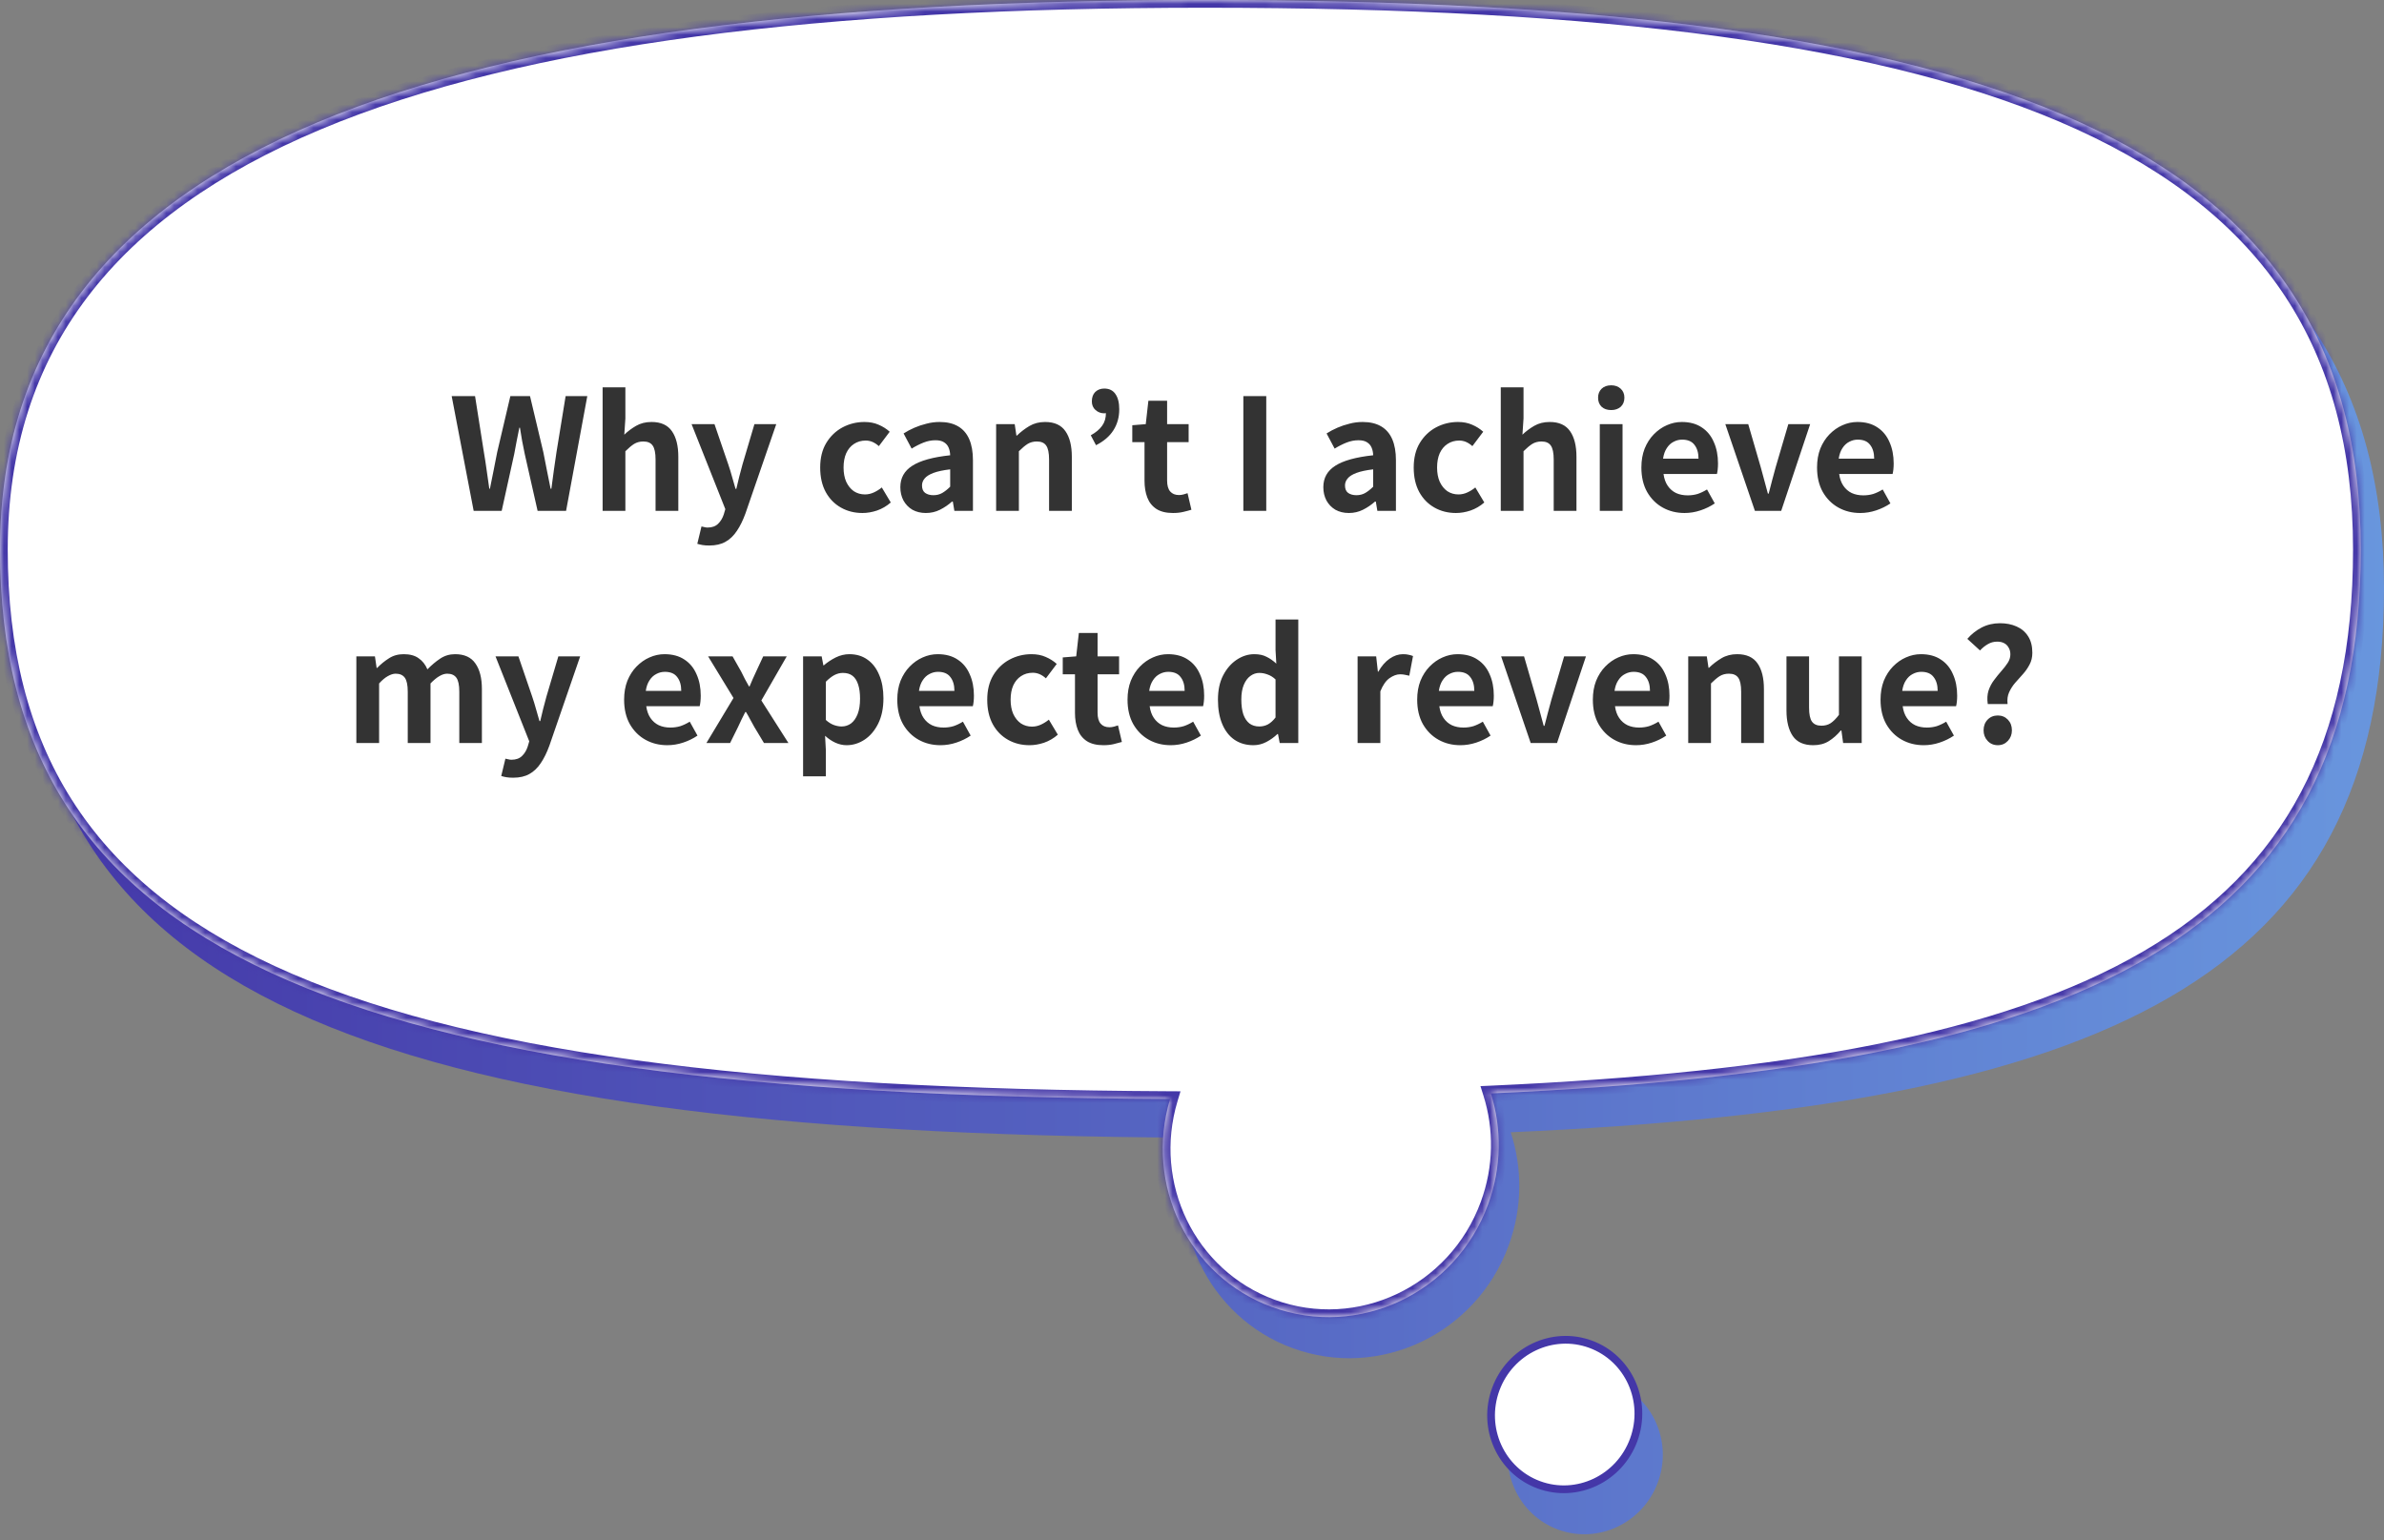
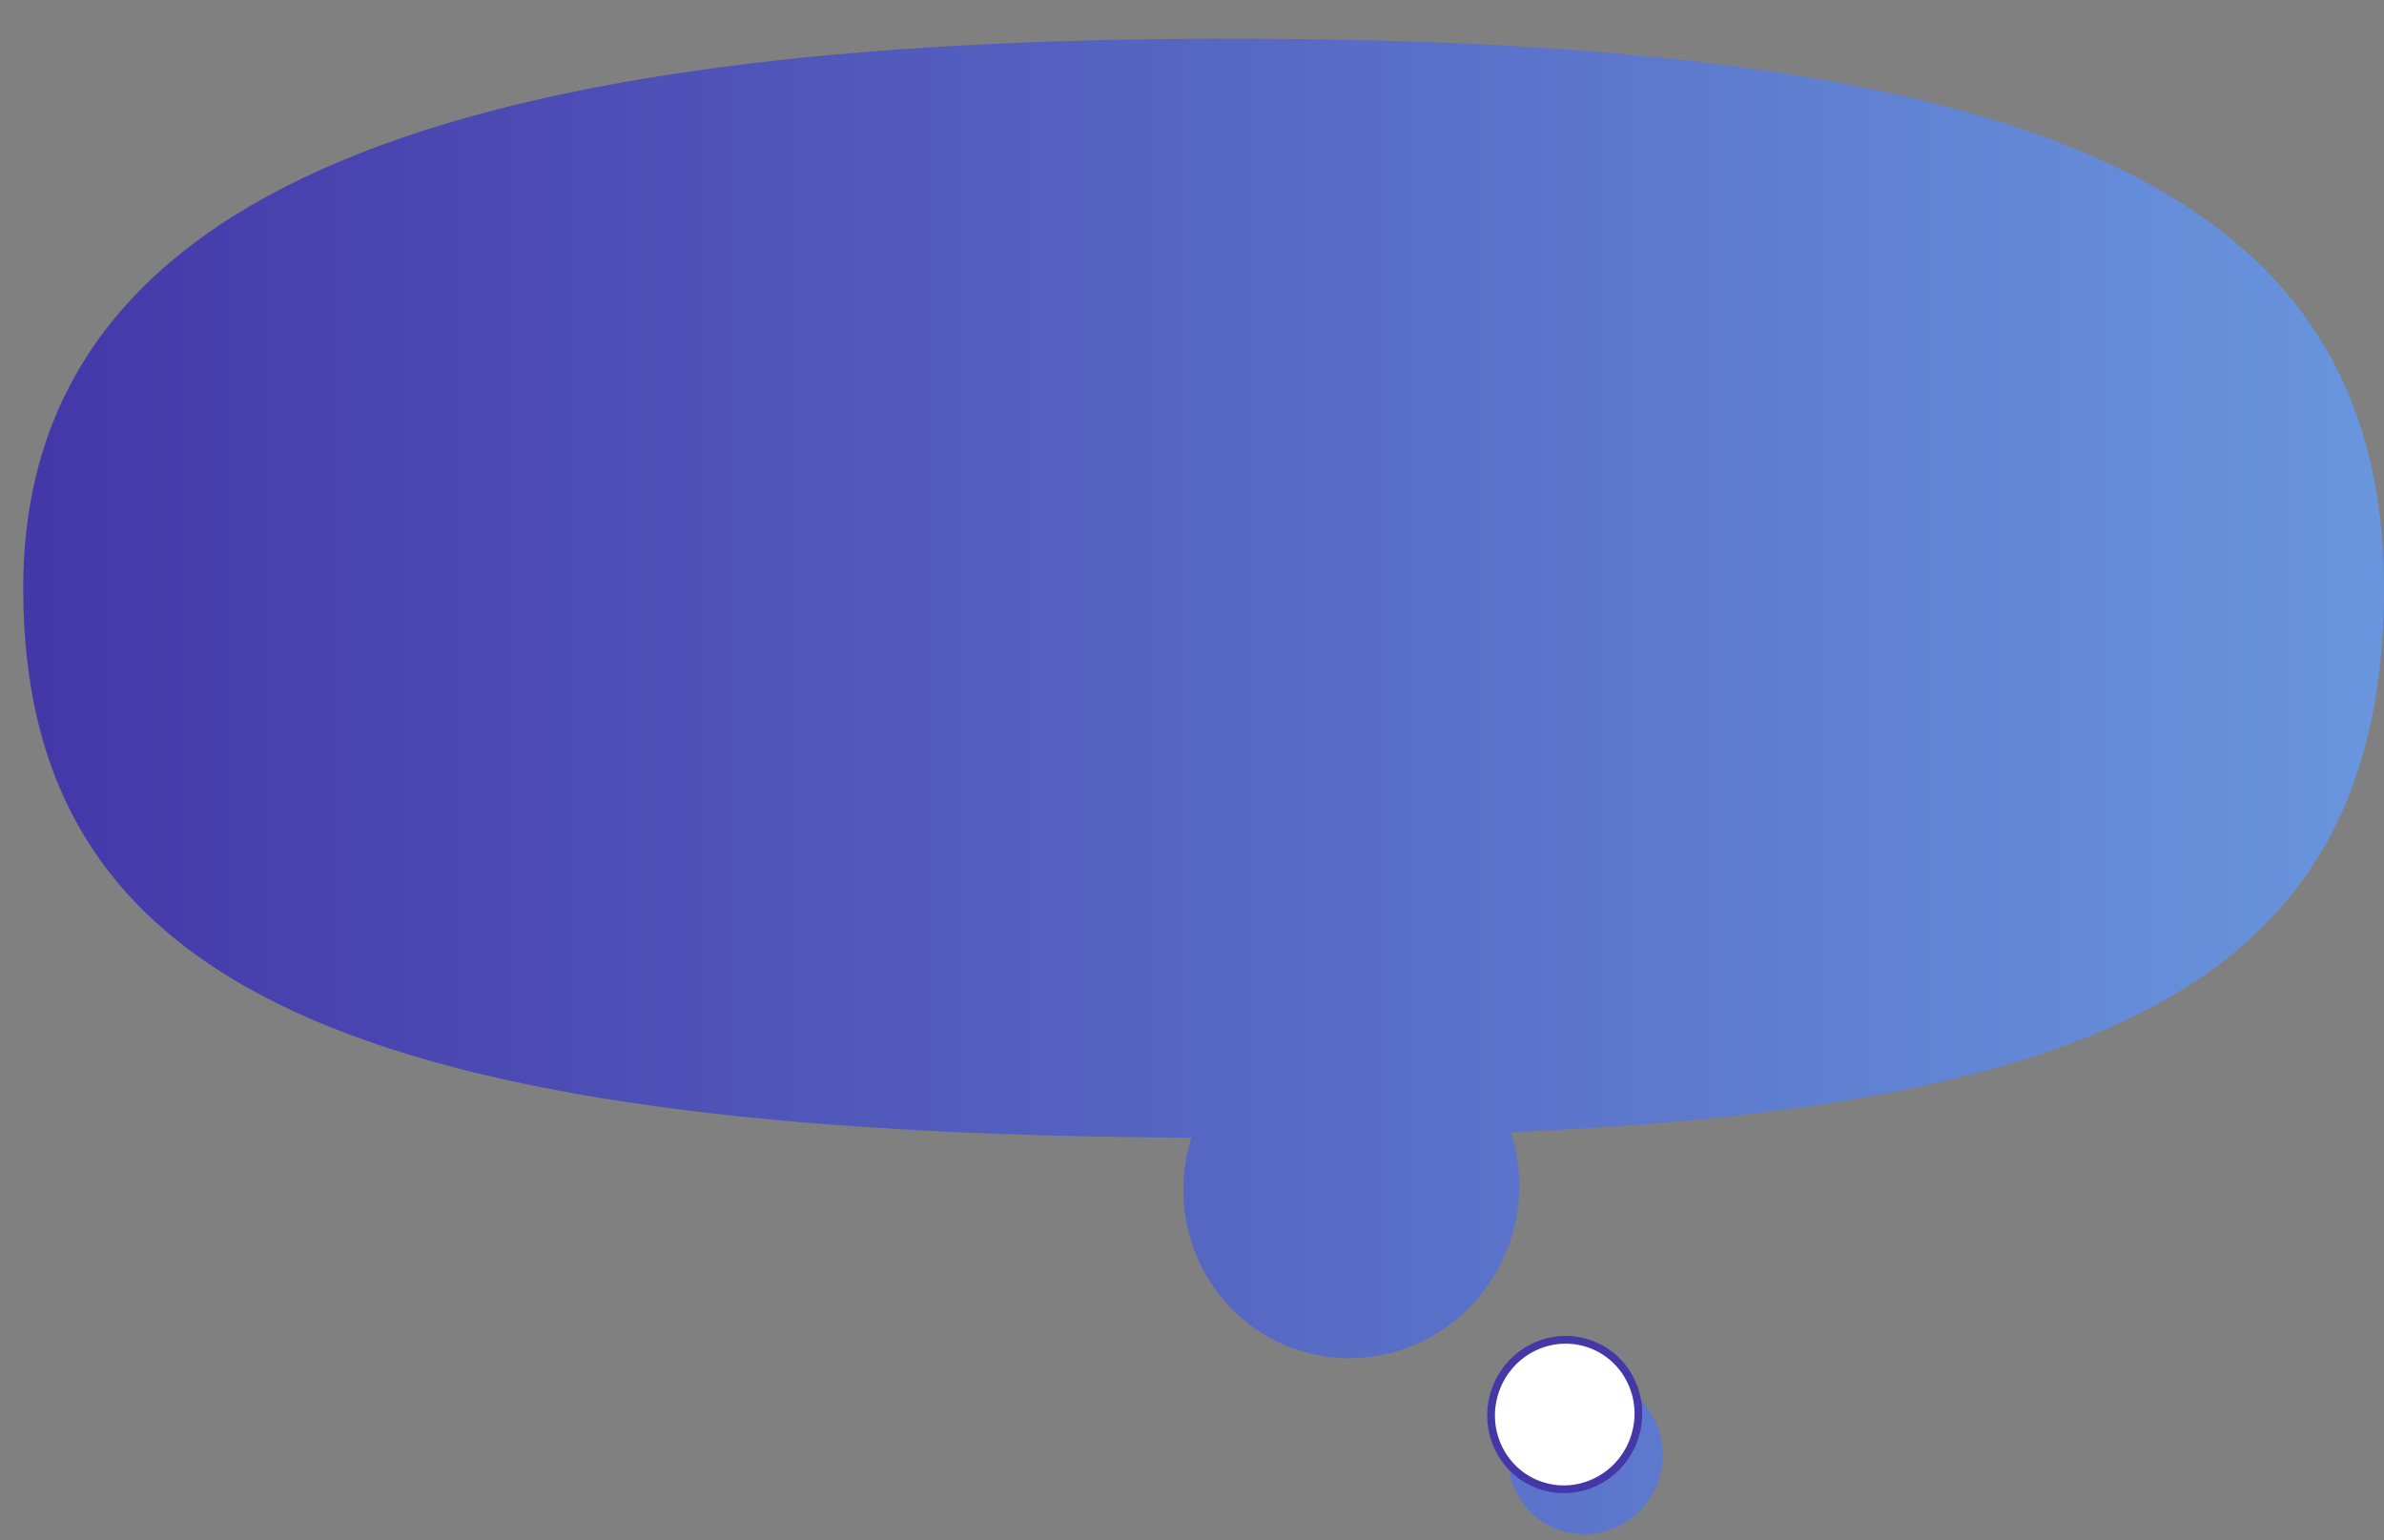
<svg xmlns="http://www.w3.org/2000/svg" width="308" height="199" viewBox="0 0 308 199" fill="none">
  <rect x="0" y="0" width="308" height="199" fill="#808080" stroke="none" />
  <path fill-rule="evenodd" clip-rule="evenodd" d="M308 76C308 126.524 271.836 142.913 195.173 146.288C196.686 150.876 196.712 156.017 194.904 160.939C190.705 172.371 178.202 178.296 166.978 174.173C156.074 170.167 150.388 158.152 153.923 146.989C46.071 146.464 3 127.729 3 76C3 23.522 60.424 5 158.648 5C261.154 5 308 23.522 308 76ZM201.302 197.622C206.482 199.525 212.253 196.79 214.191 191.514C216.128 186.238 213.5 180.419 208.319 178.516C203.139 176.613 197.368 179.348 195.43 184.624C193.493 189.9 196.121 195.719 201.302 197.622Z" fill="url(#paint0_linear_385_337)" />
  <mask id="path-2-inside-1_385_337" fill="white">
-     <path fill-rule="evenodd" clip-rule="evenodd" d="M192.612 141.269C268.974 137.85 305 121.428 305 71C305 18.522 258.154 0 155.648 0C57.424 0 0 18.522 0 71C0 122.769 43.137 141.493 151.171 141.99C147.839 153.064 153.52 164.894 164.323 168.862C175.547 172.985 188.05 167.06 192.249 155.628C194.019 150.81 194.031 145.782 192.612 141.269Z" />
-   </mask>
-   <path fill-rule="evenodd" clip-rule="evenodd" d="M192.612 141.269C268.974 137.85 305 121.428 305 71C305 18.522 258.154 0 155.648 0C57.424 0 0 18.522 0 71C0 122.769 43.137 141.493 151.171 141.99C147.839 153.064 153.52 164.894 164.323 168.862C175.547 172.985 188.05 167.06 192.249 155.628C194.019 150.81 194.031 145.782 192.612 141.269Z" fill="white" />
-   <path d="M192.612 141.269L192.567 140.27L191.268 140.328L191.658 141.569L192.612 141.269ZM151.171 141.99L152.129 142.278L152.515 140.996L151.176 140.99L151.171 141.99ZM164.323 168.862L164.668 167.923L164.668 167.923L164.323 168.862ZM192.249 155.628L191.31 155.284L191.31 155.284L192.249 155.628ZM304 71C304 83.49 301.769 93.802 297.293 102.307C292.82 110.805 286.073 117.563 276.937 122.899C258.613 133.603 230.733 138.561 192.567 140.27L192.656 142.268C230.853 140.558 259.167 135.595 277.946 124.626C287.362 119.126 294.394 112.11 299.063 103.239C303.727 94.376 306 83.725 306 71H304ZM155.648 1C206.885 1 244.035 5.636 268.349 16.73C280.483 22.267 289.377 29.393 295.243 38.316C301.108 47.237 304 58.033 304 71H306C306 57.728 303.036 46.529 296.914 37.218C290.794 27.909 281.569 20.564 269.179 14.911C244.444 3.625 206.917 -1 155.648 -1V1ZM1 71C1 58.076 4.531 47.296 11.304 38.371C18.086 29.434 28.17 22.291 41.377 16.743C67.819 5.633 106.564 1 155.648 1V-1C106.508 -1 67.429 3.628 40.602 14.899C27.175 20.54 16.765 27.868 9.711 37.163C2.647 46.47 -1 57.685 -1 71H1ZM151.176 140.99C97.168 140.742 59.568 135.93 35.492 124.814C23.48 119.268 14.88 112.172 9.273 103.327C3.666 94.481 1 83.802 1 71H-1C-1 84.083 1.727 95.157 7.584 104.398C13.441 113.639 22.377 120.962 34.654 126.63C59.155 137.942 97.14 142.741 151.167 142.99L151.176 140.99ZM164.668 167.923C154.379 164.144 148.943 152.864 152.129 142.278L150.214 141.702C146.734 153.265 152.661 165.644 163.978 169.801L164.668 167.923ZM191.31 155.284C187.296 166.213 175.357 171.85 164.668 167.923L163.978 169.801C175.737 174.12 188.804 167.907 193.188 155.973L191.31 155.284ZM191.658 141.569C193.013 145.877 193.002 150.678 191.31 155.284L193.188 155.973C195.036 150.942 195.049 145.687 193.566 140.969L191.658 141.569Z" fill="#4437A8" mask="url(#path-2-inside-1_385_337)" />
+     </mask>
  <path d="M211.066 186.031C209.22 191.056 203.732 193.647 198.819 191.842C193.905 190.037 191.399 184.51 193.245 179.485C195.09 174.46 200.579 171.87 205.492 173.674C210.405 175.479 212.912 181.006 211.066 186.031Z" fill="white" stroke="#4437A8" />
-   <path d="M61.195 66L58.355 51.18H61.375L62.515 58.42C62.648 59.193 62.768 59.973 62.875 60.76C62.995 61.547 63.108 62.34 63.215 63.14H63.295C63.455 62.34 63.615 61.547 63.775 60.76C63.935 59.973 64.088 59.193 64.235 58.42L65.935 51.18H68.475L70.195 58.42C70.355 59.18 70.508 59.96 70.655 60.76C70.815 61.547 70.975 62.34 71.135 63.14H71.235C71.341 62.34 71.448 61.547 71.555 60.76C71.675 59.973 71.788 59.193 71.895 58.42L73.075 51.18H75.875L73.135 66H69.455L67.795 58.66C67.675 58.087 67.561 57.52 67.455 56.96C67.348 56.387 67.255 55.82 67.175 55.26H67.095C66.988 55.82 66.875 56.387 66.755 56.96C66.648 57.52 66.541 58.087 66.435 58.66L64.815 66H61.195ZM77.855 66V50.04H80.795V54.06L80.655 56.16C81.095 55.733 81.602 55.353 82.175 55.02C82.749 54.687 83.415 54.52 84.175 54.52C85.389 54.52 86.269 54.92 86.815 55.72C87.362 56.507 87.635 57.607 87.635 59.02V66H84.695V59.38C84.695 58.513 84.569 57.907 84.315 57.56C84.075 57.213 83.675 57.04 83.115 57.04C82.662 57.04 82.262 57.147 81.915 57.36C81.582 57.573 81.209 57.887 80.795 58.3V66H77.855ZM91.628 70.48C91.295 70.48 91.008 70.46 90.768 70.42C90.528 70.38 90.302 70.327 90.088 70.26L90.628 68.02C90.735 68.047 90.855 68.073 90.988 68.1C91.135 68.14 91.275 68.16 91.408 68.16C91.982 68.16 92.435 68 92.768 67.68C93.102 67.36 93.348 66.953 93.508 66.46L93.708 65.78L89.348 54.8H92.308L94.088 60C94.262 60.507 94.422 61.027 94.568 61.56C94.715 62.093 94.868 62.627 95.028 63.16H95.128C95.248 62.627 95.375 62.1 95.508 61.58C95.655 61.047 95.795 60.52 95.928 60L97.468 54.8H100.288L96.308 66.34C95.988 67.22 95.622 67.967 95.208 68.58C94.795 69.207 94.302 69.68 93.728 70C93.168 70.32 92.468 70.48 91.628 70.48ZM111.424 66.28C110.397 66.28 109.471 66.047 108.644 65.58C107.817 65.113 107.164 64.447 106.684 63.58C106.204 62.7 105.964 61.64 105.964 60.4C105.964 59.16 106.224 58.107 106.744 57.24C107.277 56.36 107.977 55.687 108.844 55.22C109.724 54.753 110.671 54.52 111.684 54.52C112.377 54.52 112.991 54.64 113.524 54.88C114.057 55.107 114.531 55.407 114.944 55.78L113.544 57.64C113.277 57.4 113.004 57.22 112.724 57.1C112.444 56.98 112.151 56.92 111.844 56.92C111.271 56.92 110.764 57.067 110.324 57.36C109.897 57.64 109.564 58.04 109.324 58.56C109.097 59.08 108.984 59.693 108.984 60.4C108.984 61.107 109.097 61.72 109.324 62.24C109.564 62.76 109.891 63.167 110.304 63.46C110.731 63.74 111.211 63.88 111.744 63.88C112.144 63.88 112.531 63.793 112.904 63.62C113.277 63.447 113.617 63.233 113.924 62.98L115.084 64.92C114.551 65.387 113.957 65.733 113.304 65.96C112.664 66.173 112.037 66.28 111.424 66.28ZM119.619 66.28C118.965 66.28 118.385 66.14 117.879 65.86C117.385 65.567 116.999 65.167 116.719 64.66C116.452 64.153 116.319 63.58 116.319 62.94C116.319 61.753 116.832 60.833 117.859 60.18C118.885 59.513 120.519 59.06 122.759 58.82C122.745 58.447 122.679 58.12 122.559 57.84C122.439 57.547 122.239 57.313 121.959 57.14C121.692 56.967 121.325 56.88 120.859 56.88C120.339 56.88 119.825 56.98 119.319 57.18C118.812 57.38 118.299 57.64 117.779 57.96L116.739 56C117.179 55.72 117.645 55.473 118.139 55.26C118.632 55.047 119.152 54.873 119.699 54.74C120.245 54.593 120.812 54.52 121.399 54.52C122.345 54.52 123.139 54.707 123.779 55.08C124.419 55.453 124.899 56.007 125.219 56.74C125.539 57.473 125.699 58.38 125.699 59.46V66H123.299L123.099 64.8H122.999C122.519 65.227 121.999 65.58 121.439 65.86C120.879 66.14 120.272 66.28 119.619 66.28ZM120.599 63.98C121.012 63.98 121.385 63.887 121.719 63.7C122.065 63.5 122.412 63.227 122.759 62.88V60.64C121.852 60.747 121.132 60.9 120.599 61.1C120.065 61.3 119.685 61.54 119.459 61.82C119.232 62.087 119.119 62.387 119.119 62.72C119.119 63.16 119.252 63.48 119.519 63.68C119.799 63.88 120.159 63.98 120.599 63.98ZM128.695 66V54.8H131.095L131.315 56.28H131.375C131.869 55.8 132.409 55.387 132.995 55.04C133.582 54.693 134.255 54.52 135.015 54.52C136.229 54.52 137.109 54.92 137.655 55.72C138.202 56.507 138.475 57.607 138.475 59.02V66H135.535V59.38C135.535 58.513 135.409 57.907 135.155 57.56C134.915 57.213 134.515 57.04 133.955 57.04C133.502 57.04 133.102 57.147 132.755 57.36C132.422 57.573 132.049 57.887 131.635 58.3V66H128.695ZM141.601 57.52L140.921 56.24C141.575 55.88 142.061 55.473 142.381 55.02C142.715 54.567 142.881 54.007 142.881 53.34L142.721 51.52L143.801 52.94C143.641 53.073 143.461 53.187 143.261 53.28C143.075 53.36 142.875 53.4 142.661 53.4C142.235 53.4 141.861 53.26 141.541 52.98C141.221 52.7 141.061 52.327 141.061 51.86C141.061 51.34 141.208 50.933 141.501 50.64C141.808 50.347 142.195 50.2 142.661 50.2C143.301 50.2 143.781 50.433 144.101 50.9C144.435 51.367 144.601 52.027 144.601 52.88C144.601 53.907 144.348 54.813 143.841 55.6C143.348 56.373 142.601 57.013 141.601 57.52ZM151.545 66.28C150.665 66.28 149.952 66.107 149.405 65.76C148.859 65.4 148.465 64.907 148.225 64.28C147.985 63.653 147.865 62.927 147.865 62.1V57.12H146.285V54.94L148.025 54.8L148.365 51.78H150.785V54.8H153.565V57.12H150.785V62.08C150.785 62.72 150.919 63.193 151.185 63.5C151.452 63.807 151.832 63.96 152.325 63.96C152.512 63.96 152.705 63.933 152.905 63.88C153.105 63.827 153.279 63.773 153.425 63.72L153.925 65.86C153.619 65.953 153.265 66.047 152.865 66.14C152.479 66.233 152.039 66.28 151.545 66.28ZM160.634 66V51.18H163.594V66H160.634ZM174.267 66.28C173.614 66.28 173.034 66.14 172.527 65.86C172.034 65.567 171.647 65.167 171.367 64.66C171.101 64.153 170.967 63.58 170.967 62.94C170.967 61.753 171.481 60.833 172.507 60.18C173.534 59.513 175.167 59.06 177.407 58.82C177.394 58.447 177.327 58.12 177.207 57.84C177.087 57.547 176.887 57.313 176.607 57.14C176.341 56.967 175.974 56.88 175.507 56.88C174.987 56.88 174.474 56.98 173.967 57.18C173.461 57.38 172.947 57.64 172.427 57.96L171.387 56C171.827 55.72 172.294 55.473 172.787 55.26C173.281 55.047 173.801 54.873 174.347 54.74C174.894 54.593 175.461 54.52 176.047 54.52C176.994 54.52 177.787 54.707 178.427 55.08C179.067 55.453 179.547 56.007 179.867 56.74C180.187 57.473 180.347 58.38 180.347 59.46V66H177.947L177.747 64.8H177.647C177.167 65.227 176.647 65.58 176.087 65.86C175.527 66.14 174.921 66.28 174.267 66.28ZM175.247 63.98C175.661 63.98 176.034 63.887 176.367 63.7C176.714 63.5 177.061 63.227 177.407 62.88V60.64C176.501 60.747 175.781 60.9 175.247 61.1C174.714 61.3 174.334 61.54 174.107 61.82C173.881 62.087 173.767 62.387 173.767 62.72C173.767 63.16 173.901 63.48 174.167 63.68C174.447 63.88 174.807 63.98 175.247 63.98ZM188.104 66.28C187.077 66.28 186.15 66.047 185.324 65.58C184.497 65.113 183.844 64.447 183.364 63.58C182.884 62.7 182.644 61.64 182.644 60.4C182.644 59.16 182.904 58.107 183.424 57.24C183.957 56.36 184.657 55.687 185.524 55.22C186.404 54.753 187.35 54.52 188.364 54.52C189.057 54.52 189.67 54.64 190.204 54.88C190.737 55.107 191.21 55.407 191.624 55.78L190.224 57.64C189.957 57.4 189.684 57.22 189.404 57.1C189.124 56.98 188.83 56.92 188.524 56.92C187.95 56.92 187.444 57.067 187.004 57.36C186.577 57.64 186.244 58.04 186.004 58.56C185.777 59.08 185.664 59.693 185.664 60.4C185.664 61.107 185.777 61.72 186.004 62.24C186.244 62.76 186.57 63.167 186.984 63.46C187.41 63.74 187.89 63.88 188.424 63.88C188.824 63.88 189.21 63.793 189.584 63.62C189.957 63.447 190.297 63.233 190.604 62.98L191.764 64.92C191.23 65.387 190.637 65.733 189.984 65.96C189.344 66.173 188.717 66.28 188.104 66.28ZM193.891 66V50.04H196.831V54.06L196.691 56.16C197.131 55.733 197.637 55.353 198.211 55.02C198.784 54.687 199.451 54.52 200.211 54.52C201.424 54.52 202.304 54.92 202.851 55.72C203.397 56.507 203.671 57.607 203.671 59.02V66H200.731V59.38C200.731 58.513 200.604 57.907 200.351 57.56C200.111 57.213 199.711 57.04 199.151 57.04C198.697 57.04 198.297 57.147 197.951 57.36C197.617 57.573 197.244 57.887 196.831 58.3V66H193.891ZM206.684 66V54.8H209.624V66H206.684ZM208.164 52.98C207.644 52.98 207.23 52.84 206.924 52.56C206.617 52.267 206.464 51.873 206.464 51.38C206.464 50.9 206.617 50.513 206.924 50.22C207.23 49.927 207.644 49.78 208.164 49.78C208.657 49.78 209.064 49.927 209.384 50.22C209.704 50.513 209.864 50.9 209.864 51.38C209.864 51.873 209.704 52.267 209.384 52.56C209.064 52.84 208.657 52.98 208.164 52.98ZM217.638 66.28C216.598 66.28 215.658 66.047 214.818 65.58C213.978 65.113 213.304 64.44 212.798 63.56C212.304 62.68 212.058 61.627 212.058 60.4C212.058 59.493 212.198 58.68 212.478 57.96C212.771 57.24 213.164 56.627 213.658 56.12C214.164 55.6 214.724 55.207 215.338 54.94C215.964 54.66 216.611 54.52 217.278 54.52C218.304 54.52 219.164 54.753 219.858 55.22C220.551 55.673 221.071 56.307 221.418 57.12C221.778 57.92 221.958 58.84 221.958 59.88C221.958 60.147 221.944 60.407 221.918 60.66C221.891 60.9 221.858 61.093 221.818 61.24H214.918C214.998 61.84 215.178 62.347 215.458 62.76C215.738 63.173 216.098 63.487 216.538 63.7C216.978 63.9 217.478 64 218.038 64C218.491 64 218.918 63.94 219.318 63.82C219.718 63.687 220.124 63.493 220.538 63.24L221.538 65.04C220.991 65.413 220.378 65.713 219.698 65.94C219.018 66.167 218.331 66.28 217.638 66.28ZM214.858 59.26H219.438C219.438 58.513 219.264 57.92 218.918 57.48C218.584 57.027 218.051 56.8 217.318 56.8C216.931 56.8 216.564 56.893 216.218 57.08C215.871 57.253 215.578 57.527 215.338 57.9C215.098 58.26 214.938 58.713 214.858 59.26ZM226.723 66L222.903 54.8H225.863L227.483 60.38C227.643 60.94 227.796 61.507 227.943 62.08C228.103 62.64 228.256 63.207 228.403 63.78H228.503C228.65 63.207 228.796 62.64 228.943 62.08C229.103 61.507 229.256 60.94 229.403 60.38L231.043 54.8H233.863L230.123 66H226.723ZM240.333 66.28C239.293 66.28 238.353 66.047 237.513 65.58C236.673 65.113 236 64.44 235.493 63.56C235 62.68 234.753 61.627 234.753 60.4C234.753 59.493 234.893 58.68 235.173 57.96C235.466 57.24 235.86 56.627 236.353 56.12C236.86 55.6 237.42 55.207 238.033 54.94C238.66 54.66 239.306 54.52 239.973 54.52C241 54.52 241.86 54.753 242.553 55.22C243.246 55.673 243.766 56.307 244.113 57.12C244.473 57.92 244.653 58.84 244.653 59.88C244.653 60.147 244.64 60.407 244.613 60.66C244.586 60.9 244.553 61.093 244.513 61.24H237.613C237.693 61.84 237.873 62.347 238.153 62.76C238.433 63.173 238.793 63.487 239.233 63.7C239.673 63.9 240.173 64 240.733 64C241.186 64 241.613 63.94 242.013 63.82C242.413 63.687 242.82 63.493 243.233 63.24L244.233 65.04C243.686 65.413 243.073 65.713 242.393 65.94C241.713 66.167 241.026 66.28 240.333 66.28ZM237.553 59.26H242.133C242.133 58.513 241.96 57.92 241.613 57.48C241.28 57.027 240.746 56.8 240.013 56.8C239.626 56.8 239.26 56.893 238.913 57.08C238.566 57.253 238.273 57.527 238.033 57.9C237.793 58.26 237.633 58.713 237.553 59.26ZM46.039 96V84.8H48.439L48.659 86.3H48.719C49.186 85.82 49.692 85.407 50.239 85.06C50.786 84.7 51.426 84.52 52.159 84.52C52.959 84.52 53.599 84.693 54.079 85.04C54.572 85.373 54.952 85.853 55.219 86.48C55.752 85.933 56.299 85.473 56.859 85.1C57.432 84.713 58.079 84.52 58.799 84.52C59.999 84.52 60.872 84.92 61.419 85.72C61.979 86.507 62.259 87.607 62.259 89.02V96H59.339V89.38C59.339 88.513 59.212 87.907 58.959 87.56C58.706 87.213 58.312 87.04 57.779 87.04C57.459 87.04 57.119 87.147 56.759 87.36C56.412 87.56 56.032 87.873 55.619 88.3V96H52.679V89.38C52.679 88.513 52.552 87.907 52.299 87.56C52.046 87.213 51.652 87.04 51.119 87.04C50.812 87.04 50.472 87.147 50.099 87.36C49.739 87.56 49.366 87.873 48.979 88.3V96H46.039ZM66.296 100.48C65.963 100.48 65.676 100.46 65.436 100.42C65.196 100.38 64.97 100.327 64.756 100.26L65.296 98.02C65.403 98.047 65.523 98.073 65.656 98.1C65.803 98.14 65.943 98.16 66.076 98.16C66.65 98.16 67.103 98 67.436 97.68C67.77 97.36 68.016 96.953 68.176 96.46L68.376 95.78L64.016 84.8H66.976L68.756 90C68.93 90.507 69.09 91.027 69.236 91.56C69.383 92.093 69.536 92.627 69.696 93.16H69.796C69.916 92.627 70.043 92.1 70.176 91.58C70.323 91.047 70.463 90.52 70.596 90L72.136 84.8H74.956L70.976 96.34C70.656 97.22 70.29 97.967 69.876 98.58C69.463 99.207 68.97 99.68 68.396 100C67.836 100.32 67.136 100.48 66.296 100.48ZM86.212 96.28C85.172 96.28 84.232 96.047 83.392 95.58C82.552 95.113 81.879 94.44 81.372 93.56C80.879 92.68 80.632 91.627 80.632 90.4C80.632 89.493 80.772 88.68 81.052 87.96C81.345 87.24 81.739 86.627 82.232 86.12C82.739 85.6 83.299 85.207 83.912 84.94C84.539 84.66 85.185 84.52 85.852 84.52C86.879 84.52 87.739 84.753 88.432 85.22C89.125 85.673 89.645 86.307 89.992 87.12C90.352 87.92 90.532 88.84 90.532 89.88C90.532 90.147 90.519 90.407 90.492 90.66C90.465 90.9 90.432 91.093 90.392 91.24H83.492C83.572 91.84 83.752 92.347 84.032 92.76C84.312 93.173 84.672 93.487 85.112 93.7C85.552 93.9 86.052 94 86.612 94C87.065 94 87.492 93.94 87.892 93.82C88.292 93.687 88.699 93.493 89.112 93.24L90.112 95.04C89.565 95.413 88.952 95.713 88.272 95.94C87.592 96.167 86.905 96.28 86.212 96.28ZM83.432 89.26H88.012C88.012 88.513 87.839 87.92 87.492 87.48C87.159 87.027 86.625 86.8 85.892 86.8C85.505 86.8 85.139 86.893 84.792 87.08C84.445 87.253 84.152 87.527 83.912 87.9C83.672 88.26 83.512 88.713 83.432 89.26ZM91.263 96L94.763 90.18L91.483 84.8H94.643L95.763 86.78C95.923 87.1 96.083 87.42 96.243 87.74C96.417 88.06 96.59 88.373 96.763 88.68H96.843C96.977 88.373 97.11 88.06 97.243 87.74C97.39 87.42 97.537 87.1 97.683 86.78L98.603 84.8H101.643L98.363 90.5L101.863 96H98.703L97.463 93.94C97.29 93.607 97.11 93.28 96.923 92.96C96.75 92.627 96.57 92.307 96.383 92H96.283C96.123 92.307 95.963 92.627 95.803 92.96C95.657 93.28 95.503 93.607 95.343 93.94L94.323 96H91.263ZM103.754 100.3V84.8H106.154L106.374 85.96H106.434C106.9 85.56 107.414 85.22 107.974 84.94C108.547 84.66 109.134 84.52 109.734 84.52C110.654 84.52 111.44 84.76 112.094 85.24C112.747 85.707 113.247 86.367 113.594 87.22C113.954 88.06 114.134 89.06 114.134 90.22C114.134 91.5 113.907 92.593 113.454 93.5C113 94.407 112.407 95.1 111.674 95.58C110.954 96.047 110.187 96.28 109.374 96.28C108.894 96.28 108.414 96.173 107.934 95.96C107.467 95.747 107.02 95.447 106.594 95.06L106.694 96.88V100.3H103.754ZM108.734 93.86C109.174 93.86 109.574 93.733 109.934 93.48C110.294 93.213 110.58 92.813 110.794 92.28C111.007 91.747 111.114 91.073 111.114 90.26C111.114 89.553 111.034 88.953 110.874 88.46C110.714 87.953 110.474 87.573 110.154 87.32C109.834 87.067 109.414 86.94 108.894 86.94C108.52 86.94 108.154 87.033 107.794 87.22C107.447 87.407 107.08 87.693 106.694 88.08V93.02C107.054 93.34 107.407 93.56 107.754 93.68C108.1 93.8 108.427 93.86 108.734 93.86ZM121.505 96.28C120.465 96.28 119.525 96.047 118.685 95.58C117.845 95.113 117.172 94.44 116.665 93.56C116.172 92.68 115.925 91.627 115.925 90.4C115.925 89.493 116.065 88.68 116.345 87.96C116.638 87.24 117.032 86.627 117.525 86.12C118.032 85.6 118.592 85.207 119.205 84.94C119.832 84.66 120.478 84.52 121.145 84.52C122.172 84.52 123.032 84.753 123.725 85.22C124.418 85.673 124.938 86.307 125.285 87.12C125.645 87.92 125.825 88.84 125.825 89.88C125.825 90.147 125.812 90.407 125.785 90.66C125.758 90.9 125.725 91.093 125.685 91.24H118.785C118.865 91.84 119.045 92.347 119.325 92.76C119.605 93.173 119.965 93.487 120.405 93.7C120.845 93.9 121.345 94 121.905 94C122.358 94 122.785 93.94 123.185 93.82C123.585 93.687 123.992 93.493 124.405 93.24L125.405 95.04C124.858 95.413 124.245 95.713 123.565 95.94C122.885 96.167 122.198 96.28 121.505 96.28ZM118.725 89.26H123.305C123.305 88.513 123.132 87.92 122.785 87.48C122.452 87.027 121.918 86.8 121.185 86.8C120.798 86.8 120.432 86.893 120.085 87.08C119.738 87.253 119.445 87.527 119.205 87.9C118.965 88.26 118.805 88.713 118.725 89.26ZM133.006 96.28C131.979 96.28 131.053 96.047 130.226 95.58C129.399 95.113 128.746 94.447 128.266 93.58C127.786 92.7 127.546 91.64 127.546 90.4C127.546 89.16 127.806 88.107 128.326 87.24C128.859 86.36 129.559 85.687 130.426 85.22C131.306 84.753 132.253 84.52 133.266 84.52C133.959 84.52 134.573 84.64 135.106 84.88C135.639 85.107 136.113 85.407 136.526 85.78L135.126 87.64C134.859 87.4 134.586 87.22 134.306 87.1C134.026 86.98 133.733 86.92 133.426 86.92C132.853 86.92 132.346 87.067 131.906 87.36C131.479 87.64 131.146 88.04 130.906 88.56C130.679 89.08 130.566 89.693 130.566 90.4C130.566 91.107 130.679 91.72 130.906 92.24C131.146 92.76 131.473 93.167 131.886 93.46C132.313 93.74 132.793 93.88 133.326 93.88C133.726 93.88 134.113 93.793 134.486 93.62C134.859 93.447 135.199 93.233 135.506 92.98L136.666 94.92C136.133 95.387 135.539 95.733 134.886 95.96C134.246 96.173 133.619 96.28 133.006 96.28ZM142.561 96.28C141.681 96.28 140.968 96.107 140.421 95.76C139.874 95.4 139.481 94.907 139.241 94.28C139.001 93.653 138.881 92.927 138.881 92.1V87.12H137.301V84.94L139.041 84.8L139.381 81.78H141.801V84.8H144.581V87.12H141.801V92.08C141.801 92.72 141.934 93.193 142.201 93.5C142.468 93.807 142.848 93.96 143.341 93.96C143.528 93.96 143.721 93.933 143.921 93.88C144.121 93.827 144.294 93.773 144.441 93.72L144.941 95.86C144.634 95.953 144.281 96.047 143.881 96.14C143.494 96.233 143.054 96.28 142.561 96.28ZM151.251 96.28C150.211 96.28 149.271 96.047 148.431 95.58C147.591 95.113 146.918 94.44 146.411 93.56C145.918 92.68 145.671 91.627 145.671 90.4C145.671 89.493 145.811 88.68 146.091 87.96C146.384 87.24 146.778 86.627 147.271 86.12C147.778 85.6 148.338 85.207 148.951 84.94C149.578 84.66 150.224 84.52 150.891 84.52C151.918 84.52 152.778 84.753 153.471 85.22C154.164 85.673 154.684 86.307 155.031 87.12C155.391 87.92 155.571 88.84 155.571 89.88C155.571 90.147 155.558 90.407 155.531 90.66C155.504 90.9 155.471 91.093 155.431 91.24H148.531C148.611 91.84 148.791 92.347 149.071 92.76C149.351 93.173 149.711 93.487 150.151 93.7C150.591 93.9 151.091 94 151.651 94C152.104 94 152.531 93.94 152.931 93.82C153.331 93.687 153.738 93.493 154.151 93.24L155.151 95.04C154.604 95.413 153.991 95.713 153.311 95.94C152.631 96.167 151.944 96.28 151.251 96.28ZM148.471 89.26H153.051C153.051 88.513 152.878 87.92 152.531 87.48C152.198 87.027 151.664 86.8 150.931 86.8C150.544 86.8 150.178 86.893 149.831 87.08C149.484 87.253 149.191 87.527 148.951 87.9C148.711 88.26 148.551 88.713 148.471 89.26ZM161.932 96.28C160.999 96.28 160.185 96.047 159.492 95.58C158.812 95.113 158.285 94.44 157.912 93.56C157.539 92.68 157.352 91.627 157.352 90.4C157.352 89.187 157.572 88.147 158.012 87.28C158.465 86.4 159.052 85.72 159.772 85.24C160.492 84.76 161.252 84.52 162.052 84.52C162.679 84.52 163.205 84.633 163.632 84.86C164.072 85.073 164.492 85.367 164.892 85.74L164.792 83.98V80.04H167.732V96H165.332L165.112 94.84H165.032C164.619 95.24 164.145 95.58 163.612 95.86C163.079 96.14 162.519 96.28 161.932 96.28ZM162.692 93.86C163.092 93.86 163.459 93.773 163.792 93.6C164.139 93.413 164.472 93.113 164.792 92.7V87.78C164.459 87.473 164.112 87.26 163.752 87.14C163.405 87.007 163.052 86.94 162.692 86.94C162.279 86.94 161.892 87.073 161.532 87.34C161.185 87.593 160.905 87.973 160.692 88.48C160.479 88.987 160.372 89.613 160.372 90.36C160.372 91.133 160.459 91.78 160.632 92.3C160.819 92.82 161.085 93.213 161.432 93.48C161.779 93.733 162.199 93.86 162.692 93.86ZM175.394 96V84.8H177.794L178.014 86.78H178.074C178.488 86.047 178.974 85.487 179.534 85.1C180.094 84.713 180.668 84.52 181.254 84.52C181.574 84.52 181.828 84.547 182.014 84.6C182.214 84.64 182.394 84.693 182.554 84.76L182.074 87.3C181.861 87.247 181.668 87.207 181.494 87.18C181.334 87.14 181.128 87.12 180.874 87.12C180.448 87.12 179.994 87.287 179.514 87.62C179.048 87.953 178.654 88.52 178.334 89.32V96H175.394ZM188.673 96.28C187.633 96.28 186.693 96.047 185.853 95.58C185.013 95.113 184.34 94.44 183.833 93.56C183.34 92.68 183.093 91.627 183.093 90.4C183.093 89.493 183.233 88.68 183.513 87.96C183.806 87.24 184.2 86.627 184.693 86.12C185.2 85.6 185.76 85.207 186.373 84.94C187 84.66 187.646 84.52 188.313 84.52C189.34 84.52 190.2 84.753 190.893 85.22C191.586 85.673 192.106 86.307 192.453 87.12C192.813 87.92 192.993 88.84 192.993 89.88C192.993 90.147 192.98 90.407 192.953 90.66C192.926 90.9 192.893 91.093 192.853 91.24H185.953C186.033 91.84 186.213 92.347 186.493 92.76C186.773 93.173 187.133 93.487 187.573 93.7C188.013 93.9 188.513 94 189.073 94C189.526 94 189.953 93.94 190.353 93.82C190.753 93.687 191.16 93.493 191.573 93.24L192.573 95.04C192.026 95.413 191.413 95.713 190.733 95.94C190.053 96.167 189.366 96.28 188.673 96.28ZM185.893 89.26H190.473C190.473 88.513 190.3 87.92 189.953 87.48C189.62 87.027 189.086 86.8 188.353 86.8C187.966 86.8 187.6 86.893 187.253 87.08C186.906 87.253 186.613 87.527 186.373 87.9C186.133 88.26 185.973 88.713 185.893 89.26ZM197.758 96L193.938 84.8H196.898L198.518 90.38C198.678 90.94 198.832 91.507 198.978 92.08C199.138 92.64 199.292 93.207 199.438 93.78H199.538C199.685 93.207 199.832 92.64 199.978 92.08C200.138 91.507 200.292 90.94 200.438 90.38L202.078 84.8H204.898L201.158 96H197.758ZM211.368 96.28C210.328 96.28 209.388 96.047 208.548 95.58C207.708 95.113 207.035 94.44 206.528 93.56C206.035 92.68 205.788 91.627 205.788 90.4C205.788 89.493 205.928 88.68 206.208 87.96C206.502 87.24 206.895 86.627 207.388 86.12C207.895 85.6 208.455 85.207 209.068 84.94C209.695 84.66 210.342 84.52 211.008 84.52C212.035 84.52 212.895 84.753 213.588 85.22C214.282 85.673 214.802 86.307 215.148 87.12C215.508 87.92 215.688 88.84 215.688 89.88C215.688 90.147 215.675 90.407 215.648 90.66C215.622 90.9 215.588 91.093 215.548 91.24H208.648C208.728 91.84 208.908 92.347 209.188 92.76C209.468 93.173 209.828 93.487 210.268 93.7C210.708 93.9 211.208 94 211.768 94C212.222 94 212.648 93.94 213.048 93.82C213.448 93.687 213.855 93.493 214.268 93.24L215.268 95.04C214.722 95.413 214.108 95.713 213.428 95.94C212.748 96.167 212.062 96.28 211.368 96.28ZM208.588 89.26H213.168C213.168 88.513 212.995 87.92 212.648 87.48C212.315 87.027 211.782 86.8 211.048 86.8C210.662 86.8 210.295 86.893 209.948 87.08C209.602 87.253 209.308 87.527 209.068 87.9C208.828 88.26 208.668 88.713 208.588 89.26ZM218.109 96V84.8H220.509L220.729 86.28H220.789C221.283 85.8 221.823 85.387 222.409 85.04C222.996 84.693 223.669 84.52 224.429 84.52C225.643 84.52 226.523 84.92 227.069 85.72C227.616 86.507 227.889 87.607 227.889 89.02V96H224.949V89.38C224.949 88.513 224.823 87.907 224.569 87.56C224.329 87.213 223.929 87.04 223.369 87.04C222.916 87.04 222.516 87.147 222.169 87.36C221.836 87.573 221.463 87.887 221.049 88.3V96H218.109ZM234.262 96.28C233.048 96.28 232.168 95.887 231.622 95.1C231.075 94.3 230.802 93.193 230.802 91.78V84.8H233.722V91.42C233.722 92.287 233.848 92.893 234.102 93.24C234.355 93.587 234.762 93.76 235.322 93.76C235.775 93.76 236.168 93.653 236.502 93.44C236.848 93.213 237.208 92.853 237.582 92.36V84.8H240.522V96H238.122L237.902 94.38H237.822C237.342 94.953 236.822 95.413 236.262 95.76C235.702 96.107 235.035 96.28 234.262 96.28ZM248.536 96.28C247.496 96.28 246.556 96.047 245.716 95.58C244.876 95.113 244.203 94.44 243.696 93.56C243.203 92.68 242.956 91.627 242.956 90.4C242.956 89.493 243.096 88.68 243.376 87.96C243.67 87.24 244.063 86.627 244.556 86.12C245.063 85.6 245.623 85.207 246.236 84.94C246.863 84.66 247.51 84.52 248.176 84.52C249.203 84.52 250.063 84.753 250.756 85.22C251.45 85.673 251.97 86.307 252.316 87.12C252.676 87.92 252.856 88.84 252.856 89.88C252.856 90.147 252.843 90.407 252.816 90.66C252.79 90.9 252.756 91.093 252.716 91.24H245.816C245.896 91.84 246.076 92.347 246.356 92.76C246.636 93.173 246.996 93.487 247.436 93.7C247.876 93.9 248.376 94 248.936 94C249.39 94 249.816 93.94 250.216 93.82C250.616 93.687 251.023 93.493 251.436 93.24L252.436 95.04C251.89 95.413 251.276 95.713 250.596 95.94C249.916 96.167 249.23 96.28 248.536 96.28ZM245.756 89.26H250.336C250.336 88.513 250.163 87.92 249.816 87.48C249.483 87.027 248.95 86.8 248.216 86.8C247.83 86.8 247.463 86.893 247.116 87.08C246.77 87.253 246.476 87.527 246.236 87.9C245.996 88.26 245.836 88.713 245.756 89.26ZM256.808 90.96C256.714 90.307 256.748 89.727 256.908 89.22C257.081 88.713 257.321 88.26 257.628 87.86C257.934 87.447 258.248 87.06 258.568 86.7C258.888 86.34 259.161 85.987 259.388 85.64C259.614 85.293 259.728 84.927 259.728 84.54C259.728 84.207 259.654 83.92 259.508 83.68C259.374 83.427 259.181 83.233 258.928 83.1C258.688 82.967 258.388 82.9 258.028 82.9C257.588 82.9 257.188 83.007 256.828 83.22C256.468 83.42 256.128 83.693 255.808 84.04L254.168 82.54C254.688 81.94 255.301 81.453 256.008 81.08C256.728 80.707 257.521 80.52 258.388 80.52C259.188 80.52 259.901 80.66 260.528 80.94C261.168 81.22 261.668 81.647 262.028 82.22C262.388 82.78 262.568 83.487 262.568 84.34C262.568 84.913 262.448 85.42 262.208 85.86C261.981 86.3 261.694 86.713 261.348 87.1C261.014 87.473 260.681 87.847 260.348 88.22C260.028 88.593 259.768 89 259.568 89.44C259.368 89.88 259.301 90.387 259.368 90.96H256.808ZM258.108 96.28C257.574 96.28 257.134 96.093 256.788 95.72C256.441 95.347 256.268 94.893 256.268 94.36C256.268 93.8 256.441 93.34 256.788 92.98C257.134 92.62 257.574 92.44 258.108 92.44C258.628 92.44 259.061 92.62 259.408 92.98C259.754 93.34 259.928 93.8 259.928 94.36C259.928 94.893 259.754 95.347 259.408 95.72C259.061 96.093 258.628 96.28 258.108 96.28Z" fill="#333333" />
  <defs>
    <linearGradient id="paint0_linear_385_337" x1="2.655" y1="83.481" x2="447" y2="83.481" gradientUnits="userSpaceOnUse">
      <stop stop-color="#4437A8" />
      <stop offset="1" stop-color="#79C1F6" />
    </linearGradient>
  </defs>
</svg>